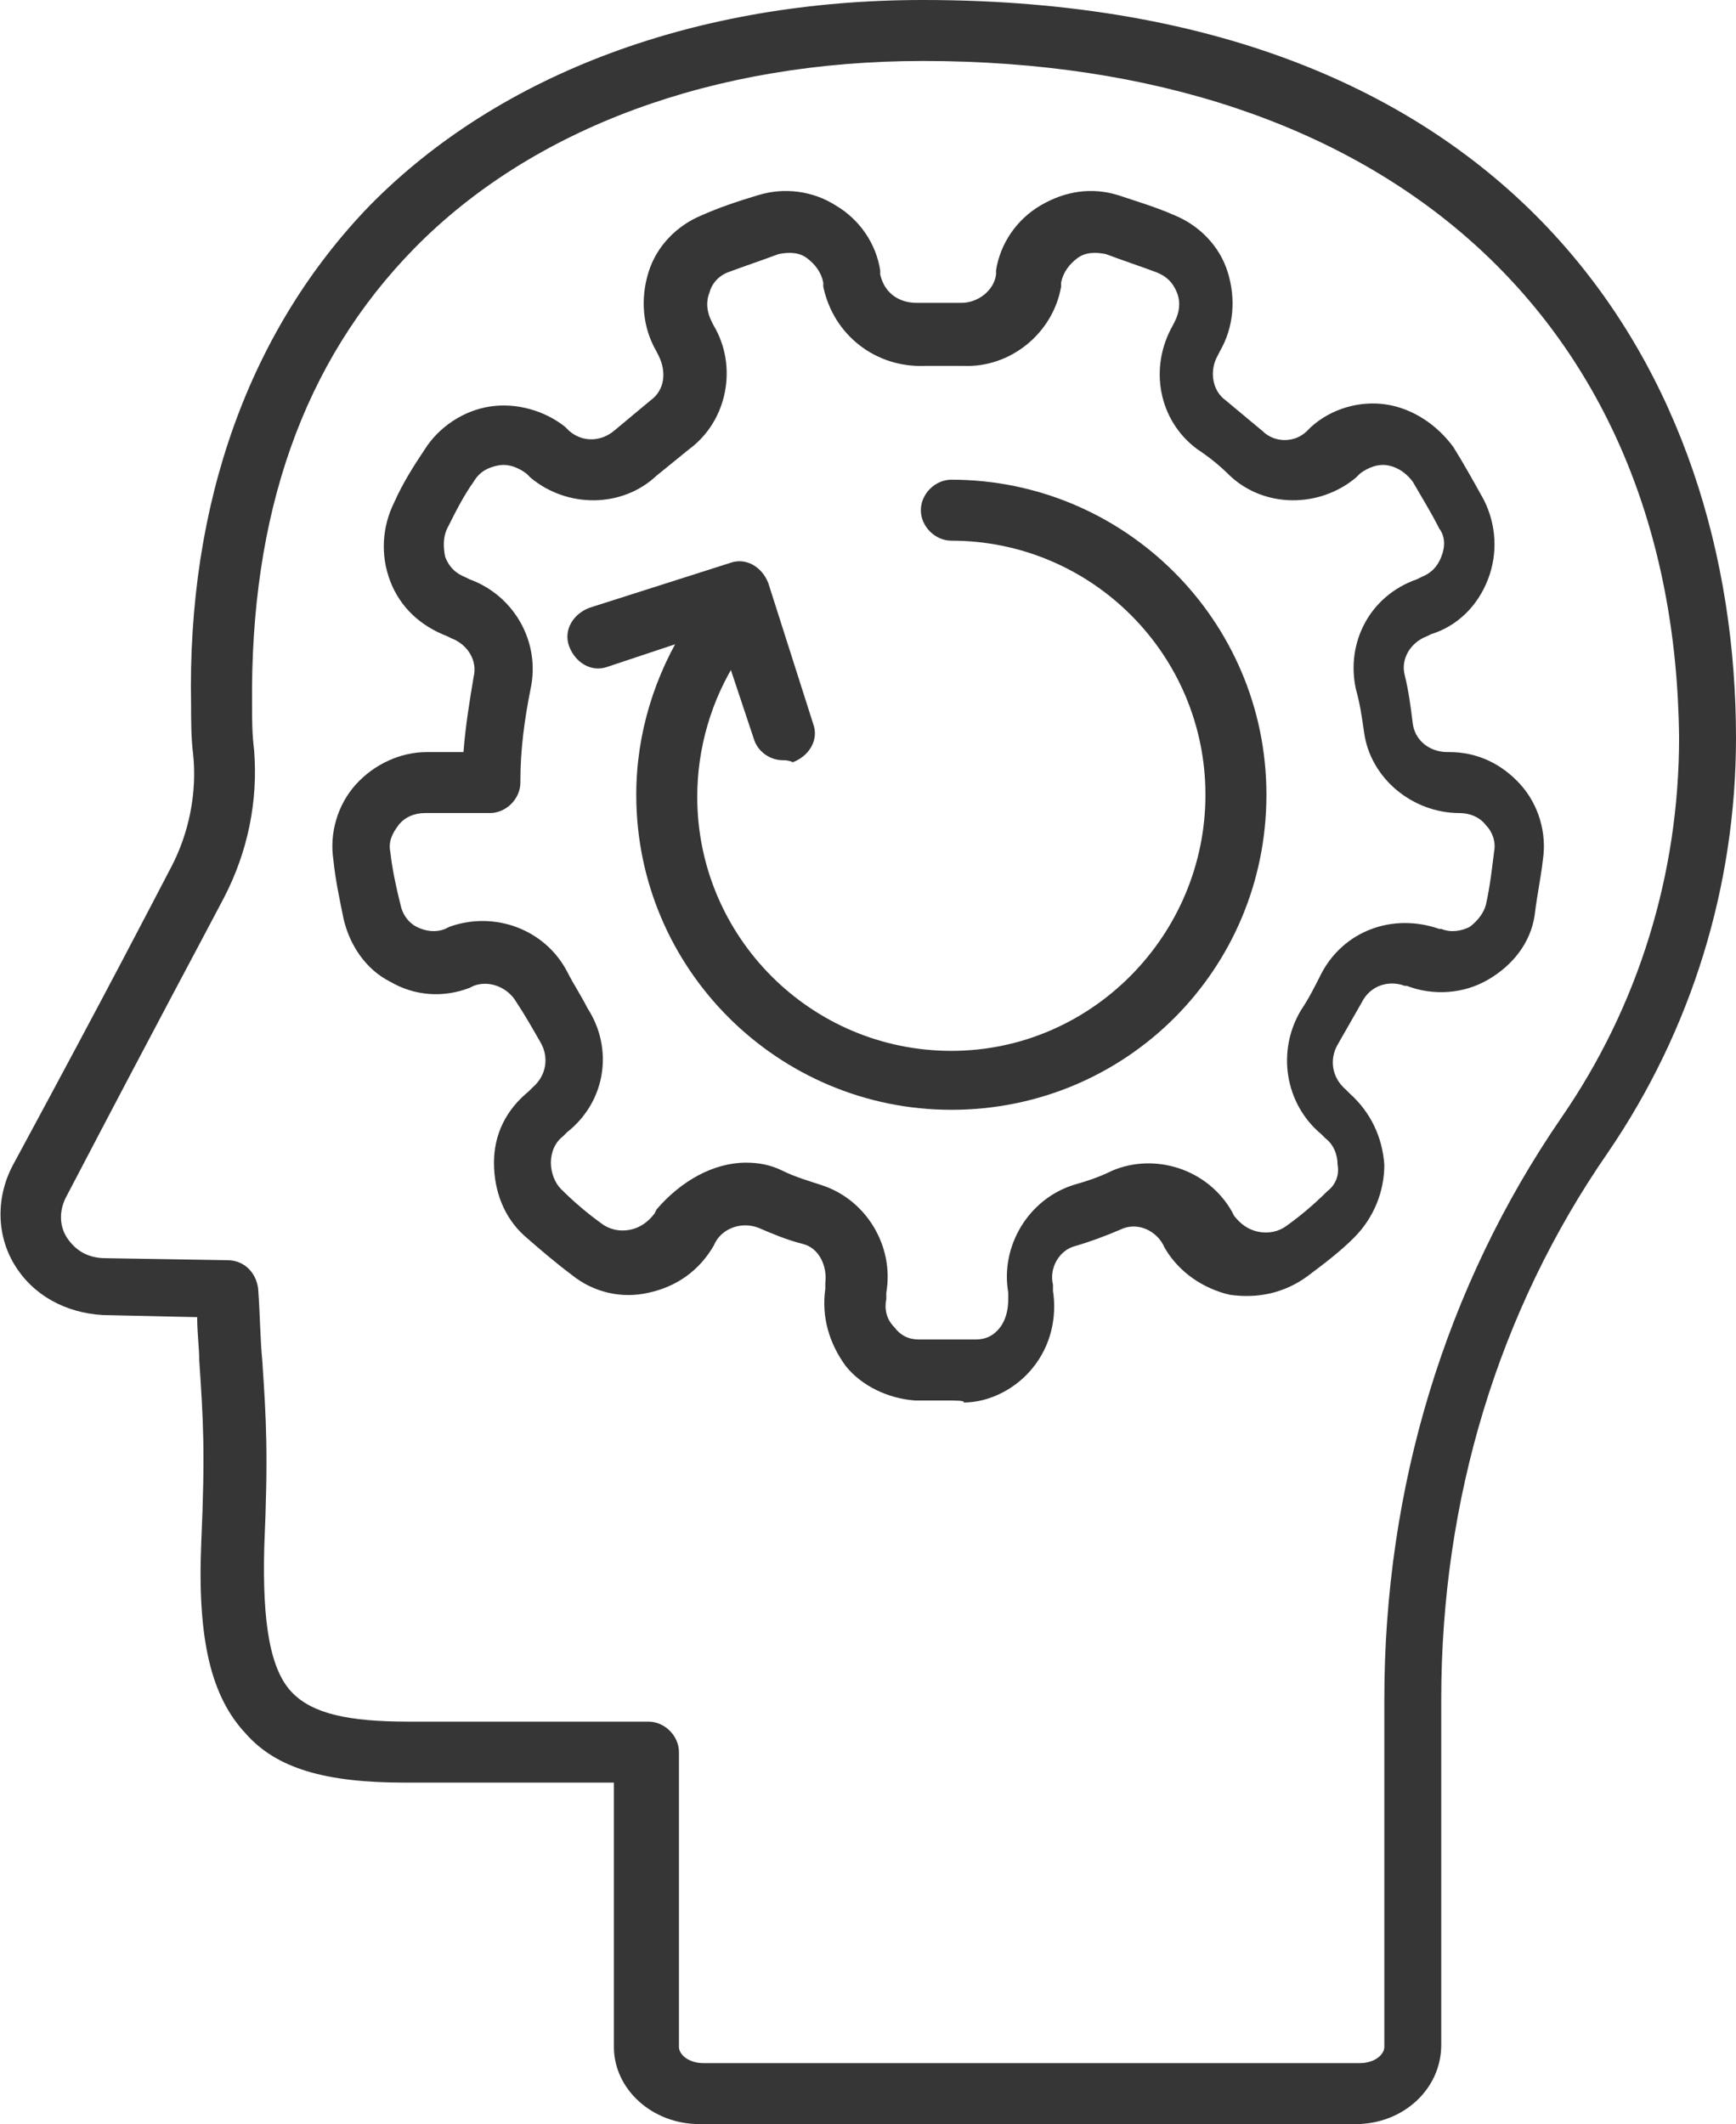
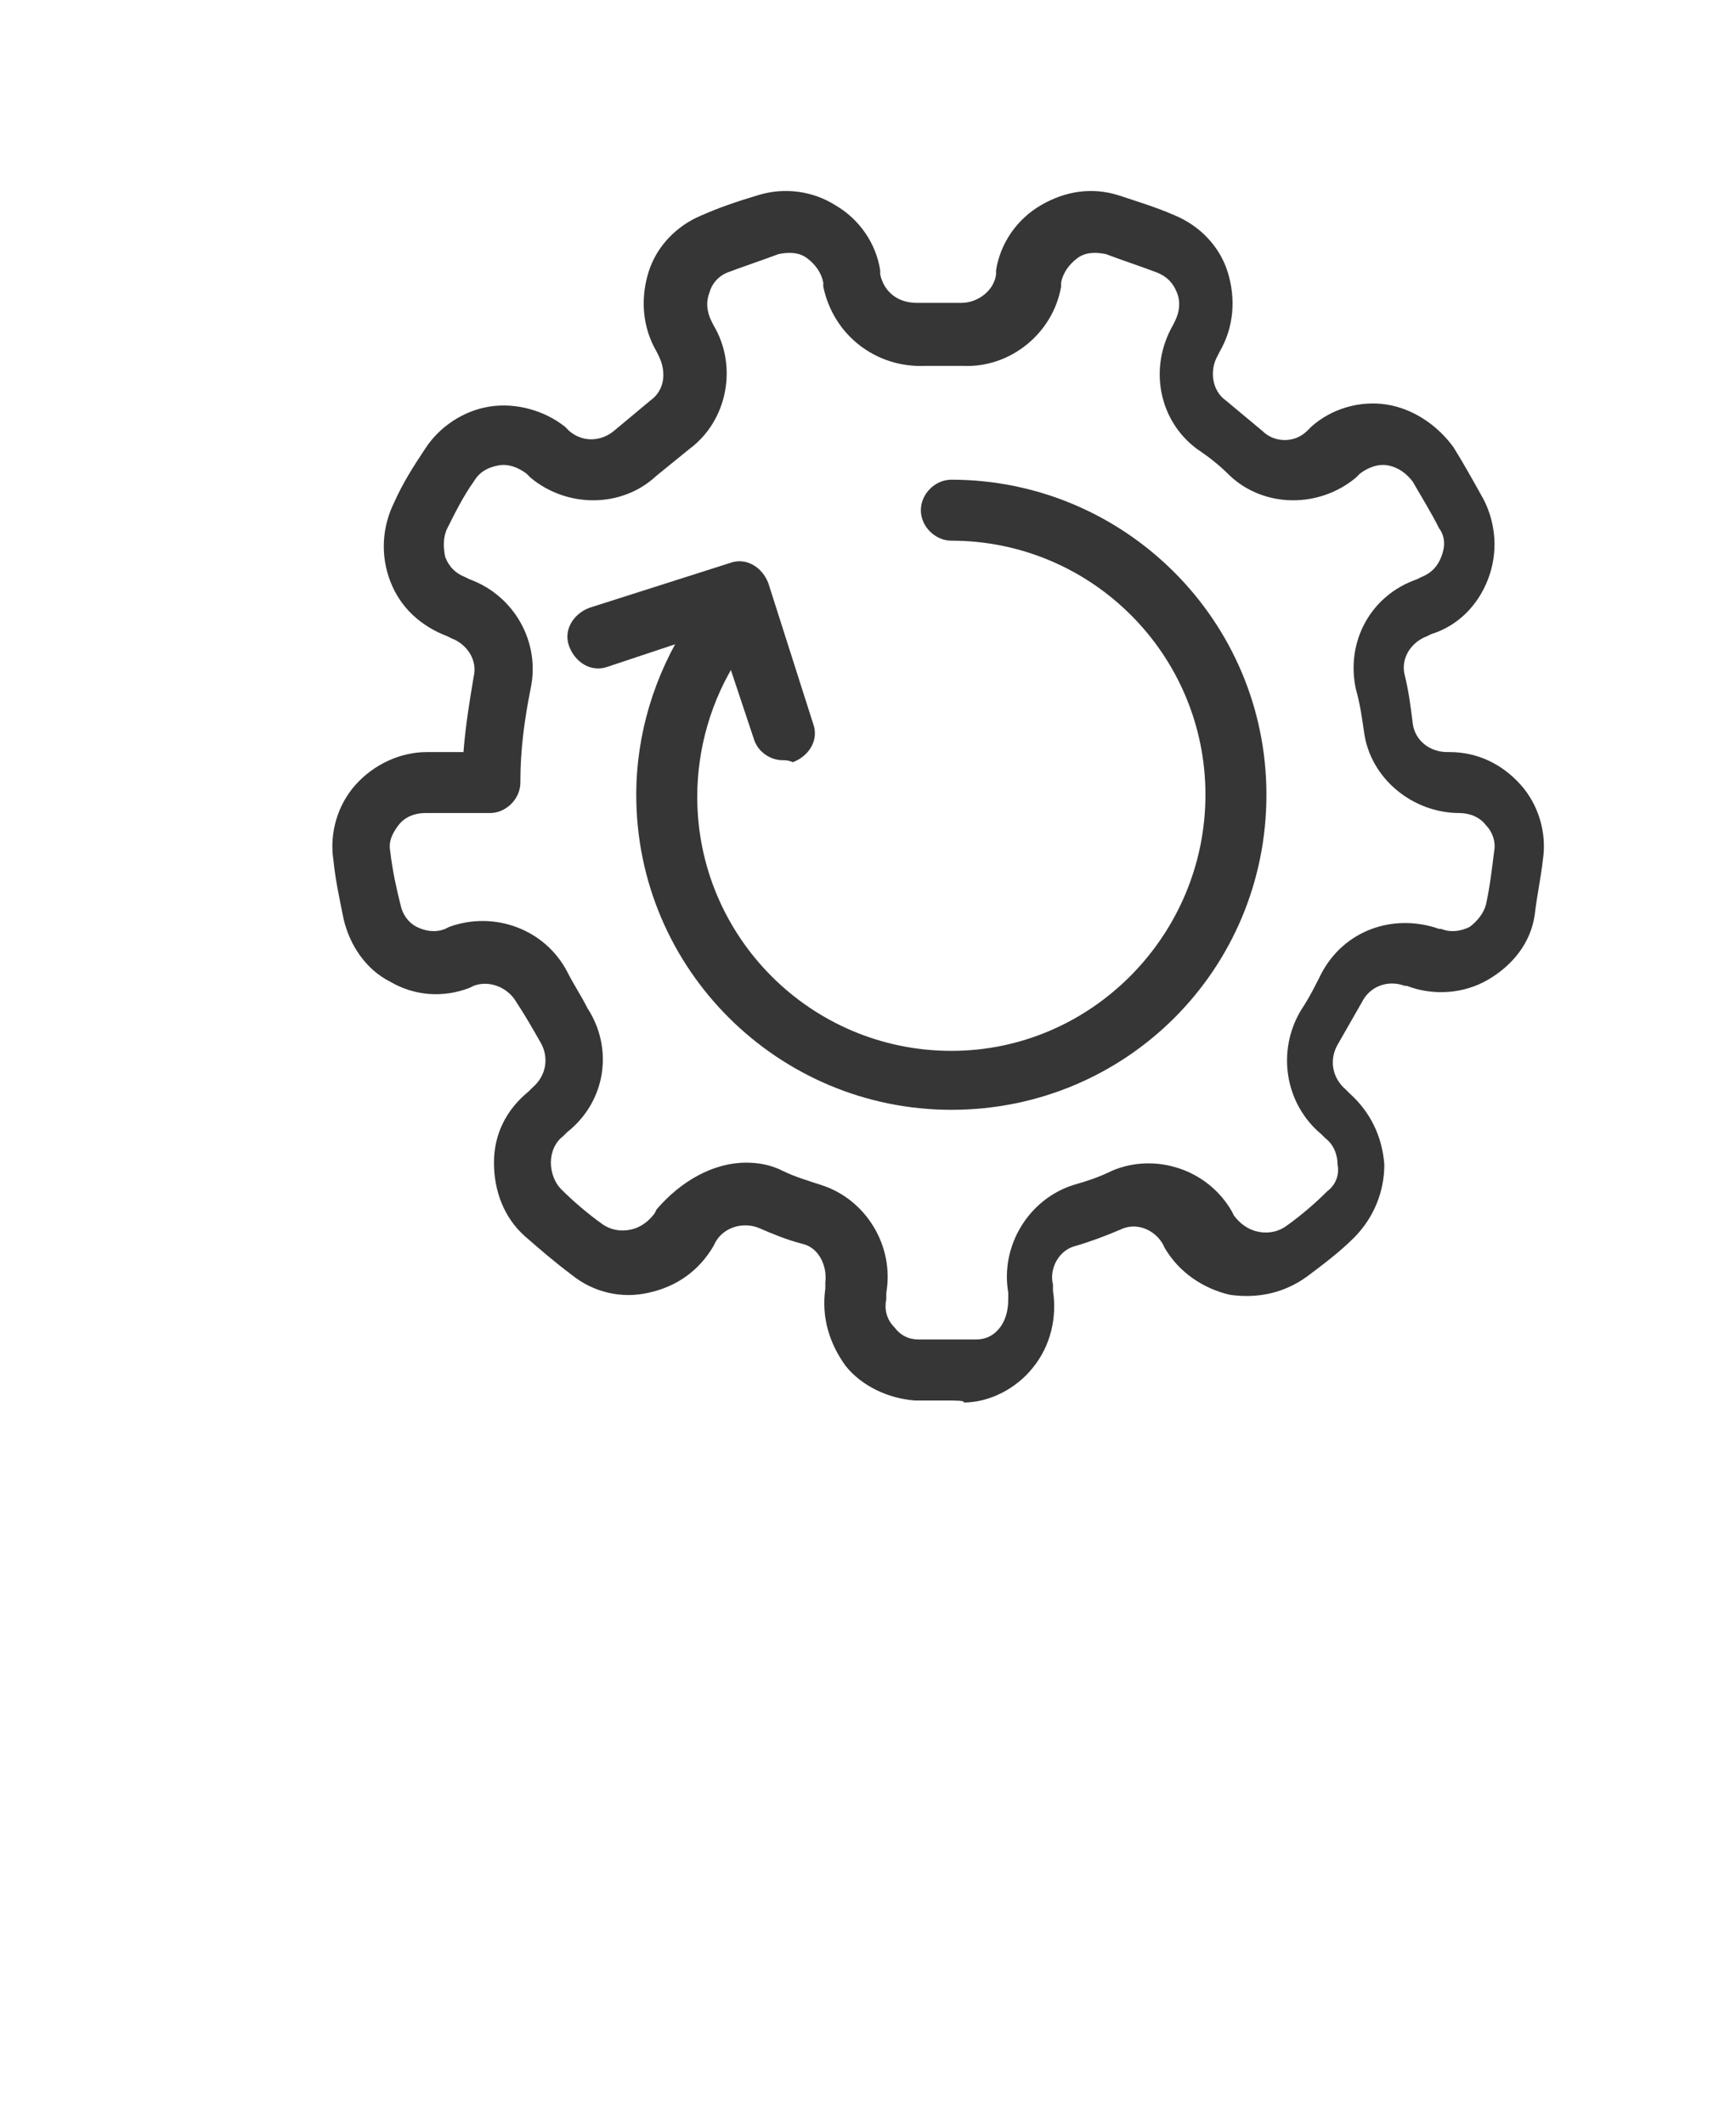
<svg xmlns="http://www.w3.org/2000/svg" version="1.1" id="Ebene_1" x="0px" y="0px" viewBox="0 0 85.4 104.5" style="enable-background:new 0 0 85.4 104.5;" xml:space="preserve">
  <style type="text/css">
	.st0{fill:#363636;}
</style>
  <g>
    <g>
      <path class="st0" d="M38.5,37.4c-0.6,0-1.2-0.4-1.4-1l-1.8-5.4l-5.4,1.8c-0.8,0.3-1.6-0.2-1.9-1c-0.3-0.8,0.2-1.6,1-1.9l6.9-2.2    c0.8-0.3,1.6,0.2,1.9,1l2.2,6.9c0.3,0.8-0.2,1.6-1,1.9C38.8,37.4,38.6,37.4,38.5,37.4z" />
    </g>
  </g>
  <g>
    <g>
      <path class="st0" d="M46.5,68.9c-0.5,0-1,0-1.5,0c-1.3-0.1-2.6-0.7-3.4-1.7c-0.8-1.1-1.2-2.4-1-3.8l0-0.3c0.1-0.8-0.3-1.7-1.1-1.9    c-0.8-0.2-1.5-0.5-2.2-0.8c-0.8-0.3-1.7,0-2.1,0.7l-0.1,0.2c-0.7,1.2-1.8,2-3.2,2.3c-1.3,0.3-2.7,0-3.8-0.9    c-0.8-0.6-1.5-1.2-2.3-1.9c-1-0.9-1.5-2.2-1.5-3.6c0-1.4,0.6-2.6,1.7-3.5l0.2-0.2c0.7-0.6,0.8-1.5,0.4-2.2c-0.4-0.7-0.8-1.4-1.2-2    c-0.4-0.7-1.3-1.1-2.1-0.8l-0.2,0.1c-1.3,0.5-2.7,0.4-3.9-0.3c-1.2-0.6-2-1.8-2.3-3.1c-0.2-1-0.4-1.9-0.5-2.9    c-0.2-1.3,0.2-2.7,1.1-3.7c0.9-1,2.2-1.6,3.5-1.6l1.8,0c0.1-1.3,0.3-2.5,0.5-3.7c0.2-0.8-0.3-1.6-1.1-1.9l-0.2-0.1    c-1.3-0.5-2.3-1.4-2.8-2.7c-0.5-1.3-0.4-2.7,0.2-3.9c0.4-0.9,0.9-1.7,1.5-2.6c0.7-1.1,1.9-1.9,3.2-2.1c1.3-0.2,2.7,0.2,3.7,1    l0.2,0.2c0.7,0.6,1.6,0.5,2.2,0c0.6-0.5,1.2-1,1.8-1.5c0.7-0.5,0.8-1.4,0.4-2.2l-0.1-0.2c-0.7-1.2-0.8-2.6-0.4-3.9    c0.4-1.3,1.4-2.3,2.6-2.8c0.9-0.4,1.8-0.7,2.8-1c1.3-0.4,2.7-0.2,3.8,0.5c1.2,0.7,2,1.9,2.2,3.2l0,0.2c0.2,0.9,0.9,1.4,1.8,1.4    c0.7,0,1.5,0,2.2,0c0.8,0,1.6-0.6,1.7-1.4l0-0.2c0.2-1.3,1-2.5,2.2-3.2c1.2-0.7,2.5-0.9,3.8-0.5c0.9,0.3,1.9,0.6,2.8,1    c1.2,0.5,2.2,1.5,2.6,2.8c0.4,1.3,0.3,2.7-0.4,3.9l-0.1,0.2c-0.4,0.7-0.3,1.7,0.4,2.2c0.6,0.5,1.2,1,1.8,1.5    c0.6,0.6,1.6,0.6,2.2,0l0.2-0.2c1-0.9,2.4-1.3,3.7-1.1c1.3,0.2,2.5,1,3.3,2.1c0.5,0.8,1,1.7,1.5,2.6c0.6,1.2,0.7,2.6,0.2,3.9    c-0.5,1.3-1.5,2.3-2.8,2.7l-0.2,0.1c-0.8,0.3-1.3,1.1-1.1,1.9c0.2,0.8,0.3,1.6,0.4,2.4l0,0c0.1,0.8,0.8,1.4,1.7,1.4c0,0,0,0,0.1,0    c1.4,0,2.6,0.6,3.5,1.6c0.9,1,1.3,2.4,1.1,3.7c-0.1,0.9-0.3,1.8-0.4,2.7c-0.2,1.4-1.1,2.5-2.3,3.2c-1.2,0.7-2.7,0.8-4,0.3l-0.1,0    c-0.8-0.3-1.7,0-2.1,0.8c-0.4,0.7-0.8,1.4-1.2,2.1c-0.4,0.7-0.3,1.6,0.4,2.2l0.2,0.2c1,0.9,1.6,2.1,1.7,3.5c0,1.3-0.5,2.6-1.5,3.6    c-0.7,0.7-1.5,1.3-2.3,1.9c-1.1,0.8-2.4,1.1-3.8,0.9c-1.3-0.3-2.5-1.1-3.2-2.3l-0.1-0.2c-0.4-0.7-1.3-1.1-2.1-0.7    c-0.7,0.3-1.5,0.6-2.2,0.8c-0.8,0.2-1.3,1.1-1.1,1.9l0,0.3c0.2,1.3-0.1,2.7-1,3.8c-0.8,1-2.1,1.7-3.4,1.7    C47.5,68.9,47,68.9,46.5,68.9z M36.7,57.2c0.6,0,1.2,0.1,1.8,0.4c0.6,0.3,1.3,0.5,1.9,0.7c2.2,0.7,3.6,3,3.2,5.3l0,0.3    c-0.1,0.5,0,1,0.4,1.4c0.3,0.4,0.7,0.6,1.2,0.6c0.9,0,1.8,0,2.8,0c0.5,0,0.9-0.2,1.2-0.6c0.3-0.4,0.4-0.9,0.4-1.4l0-0.3    c-0.4-2.3,1-4.6,3.2-5.3c0.7-0.2,1.3-0.4,1.9-0.7c2.1-0.9,4.7-0.1,5.9,2l0.1,0.2c0.3,0.4,0.7,0.7,1.2,0.8c0.5,0.1,1,0,1.4-0.3    c0.7-0.5,1.4-1.1,2-1.7c0.4-0.3,0.6-0.8,0.5-1.3c0-0.5-0.2-1-0.6-1.3l-0.2-0.2c-1.8-1.5-2.2-4.1-1-6.1c0.4-0.6,0.7-1.2,1-1.8    c1.1-2.1,3.5-3,5.8-2.2l0.1,0c0.5,0.2,1,0.1,1.4-0.1c0.4-0.3,0.7-0.7,0.8-1.1c0.2-0.9,0.3-1.8,0.4-2.6c0.1-0.5-0.1-1-0.4-1.3    c-0.3-0.4-0.8-0.6-1.3-0.6c-2.3,0-4.4-1.7-4.7-4c0,0,0,0,0,0c-0.1-0.7-0.2-1.4-0.4-2.1c-0.5-2.3,0.7-4.6,3-5.4l0.2-0.1    c0.5-0.2,0.8-0.5,1-1c0.2-0.5,0.2-1-0.1-1.4c-0.4-0.8-0.9-1.6-1.3-2.3c-0.3-0.4-0.7-0.7-1.2-0.8c-0.5-0.1-1,0.1-1.4,0.4l-0.2,0.2    c-1.8,1.5-4.5,1.5-6.2-0.1c-0.5-0.5-1-0.9-1.6-1.3c-1.9-1.4-2.4-4-1.2-6.1l0.1-0.2c0.2-0.4,0.3-0.9,0.1-1.4c-0.2-0.5-0.5-0.8-1-1    c-0.8-0.3-1.7-0.6-2.5-0.9c-0.5-0.1-1-0.1-1.4,0.2c-0.4,0.3-0.7,0.7-0.8,1.2l0,0.2c-0.4,2.3-2.5,4-4.8,3.9c-0.6,0-1.3,0-1.9,0    c-2.4,0.1-4.5-1.5-5-3.9l0-0.2c-0.1-0.5-0.4-0.9-0.8-1.2c-0.4-0.3-0.9-0.3-1.4-0.2c-0.8,0.3-1.7,0.6-2.5,0.9    c-0.5,0.2-0.8,0.6-0.9,1c-0.2,0.5-0.1,1,0.1,1.4l0.1,0.2c1.2,2,0.7,4.7-1.2,6.1c-0.5,0.4-1.1,0.9-1.6,1.3    c-1.7,1.6-4.4,1.6-6.2,0.1l-0.2-0.2c-0.4-0.3-0.9-0.5-1.4-0.4c-0.5,0.1-0.9,0.3-1.2,0.8c-0.5,0.7-0.9,1.5-1.3,2.3    c-0.2,0.4-0.2,0.9-0.1,1.4c0.2,0.5,0.5,0.8,1,1l0.2,0.1c2.2,0.8,3.5,3.1,3,5.4c-0.3,1.5-0.5,3-0.5,4.5c0,0,0,0.1,0,0.1    c0,0.8-0.7,1.5-1.5,1.5l-3.2,0c-0.5,0-1,0.2-1.3,0.6c-0.3,0.4-0.5,0.8-0.4,1.3c0.1,0.9,0.3,1.8,0.5,2.6c0.1,0.5,0.4,0.9,0.8,1.1    c0.4,0.2,0.9,0.3,1.4,0.1l0.2-0.1c2.2-0.8,4.7,0.1,5.8,2.2c0.3,0.6,0.7,1.2,1,1.8c1.3,2,0.9,4.6-1,6.1l-0.2,0.2    c-0.4,0.3-0.6,0.8-0.6,1.3c0,0.5,0.2,1,0.5,1.3c0.6,0.6,1.3,1.2,2,1.7c0.4,0.3,0.9,0.4,1.4,0.3c0.5-0.1,0.9-0.4,1.2-0.8l0.1-0.2    C33.5,58.1,35.1,57.2,36.7,57.2z" />
    </g>
  </g>
  <g>
    <g>
-       <path class="st0" d="M66.7,104.5H34.4c-2.3,0-4.2-1.7-4.2-3.8v-13H19.9c-3.9,0-6.3-0.7-7.8-2.4c-1.7-1.8-2.4-4.6-2.2-9.4    c0.2-4.5,0.1-6-0.1-9c0-0.6-0.1-1.3-0.1-2.1l-4.6-0.1c-1.9-0.1-3.5-1-4.4-2.5c-0.9-1.5-0.9-3.4,0-5c4.7-8.7,6.6-12.4,7.7-14.5    C9.3,41,9.7,39,9.5,37.1c-0.1-0.8-0.1-1.7-0.1-2.4c-0.2-10,2.9-18.5,8.8-24.6C24.6,3.6,34.3,0,45.4,0c29.5,0,40,18.7,40,36.3    c0,7.3-2.2,14.4-6.3,20.4c-5.4,7.8-8.2,17.1-8.2,26.9v12.3c0,0.1,0,0.2,0,0.3v4.4C70.9,102.8,69,104.5,66.7,104.5z M45.4,3    c-10.3,0-19.2,3.3-25,9.2c-5.5,5.6-8.1,13.1-8,22.5c0,0.7,0,1.4,0.1,2.2c0.2,2.5-0.3,5-1.5,7.3c-1.1,2.1-3.1,5.8-7.7,14.6    c-0.4,0.7-0.4,1.5,0,2.1c0.4,0.6,1,1,1.9,1l6,0.1c0.8,0,1.4,0.6,1.5,1.4c0.1,1.4,0.1,2.5,0.2,3.5c0.2,3,0.3,4.6,0.1,9.2    c-0.1,3.8,0.3,6.1,1.4,7.2c1,1,2.7,1.4,5.7,1.4h11.8c0.8,0,1.5,0.7,1.5,1.5v14.5c0,0.4,0.5,0.8,1.2,0.8h32.3    c0.7,0,1.2-0.4,1.2-0.8v-4.4c0,0,0-0.1,0-0.1c0,0,0-0.1,0-0.1V83.6c0-10.4,3-20.3,8.7-28.6c3.8-5.5,5.8-12,5.8-18.7    C82.4,15.8,68.2,3,45.4,3z" />
-     </g>
+       </g>
  </g>
  <g>
    <g>
      <path class="st0" d="M46.8,54.6c-8.5,0-15.5-6.9-15.5-15.5c0-3,0.9-5.9,2.5-8.4c0.5-0.7,1.4-0.9,2.1-0.4c0.7,0.5,0.9,1.4,0.4,2.1    c-1.3,2-2,4.4-2,6.8c0,6.9,5.6,12.5,12.5,12.5S59.3,46,59.3,39.1s-5.6-12.5-12.5-12.5c-0.8,0-1.5-0.7-1.5-1.5s0.7-1.5,1.5-1.5    c8.5,0,15.5,6.9,15.5,15.5S55.4,54.6,46.8,54.6z" />
    </g>
  </g>
</svg>